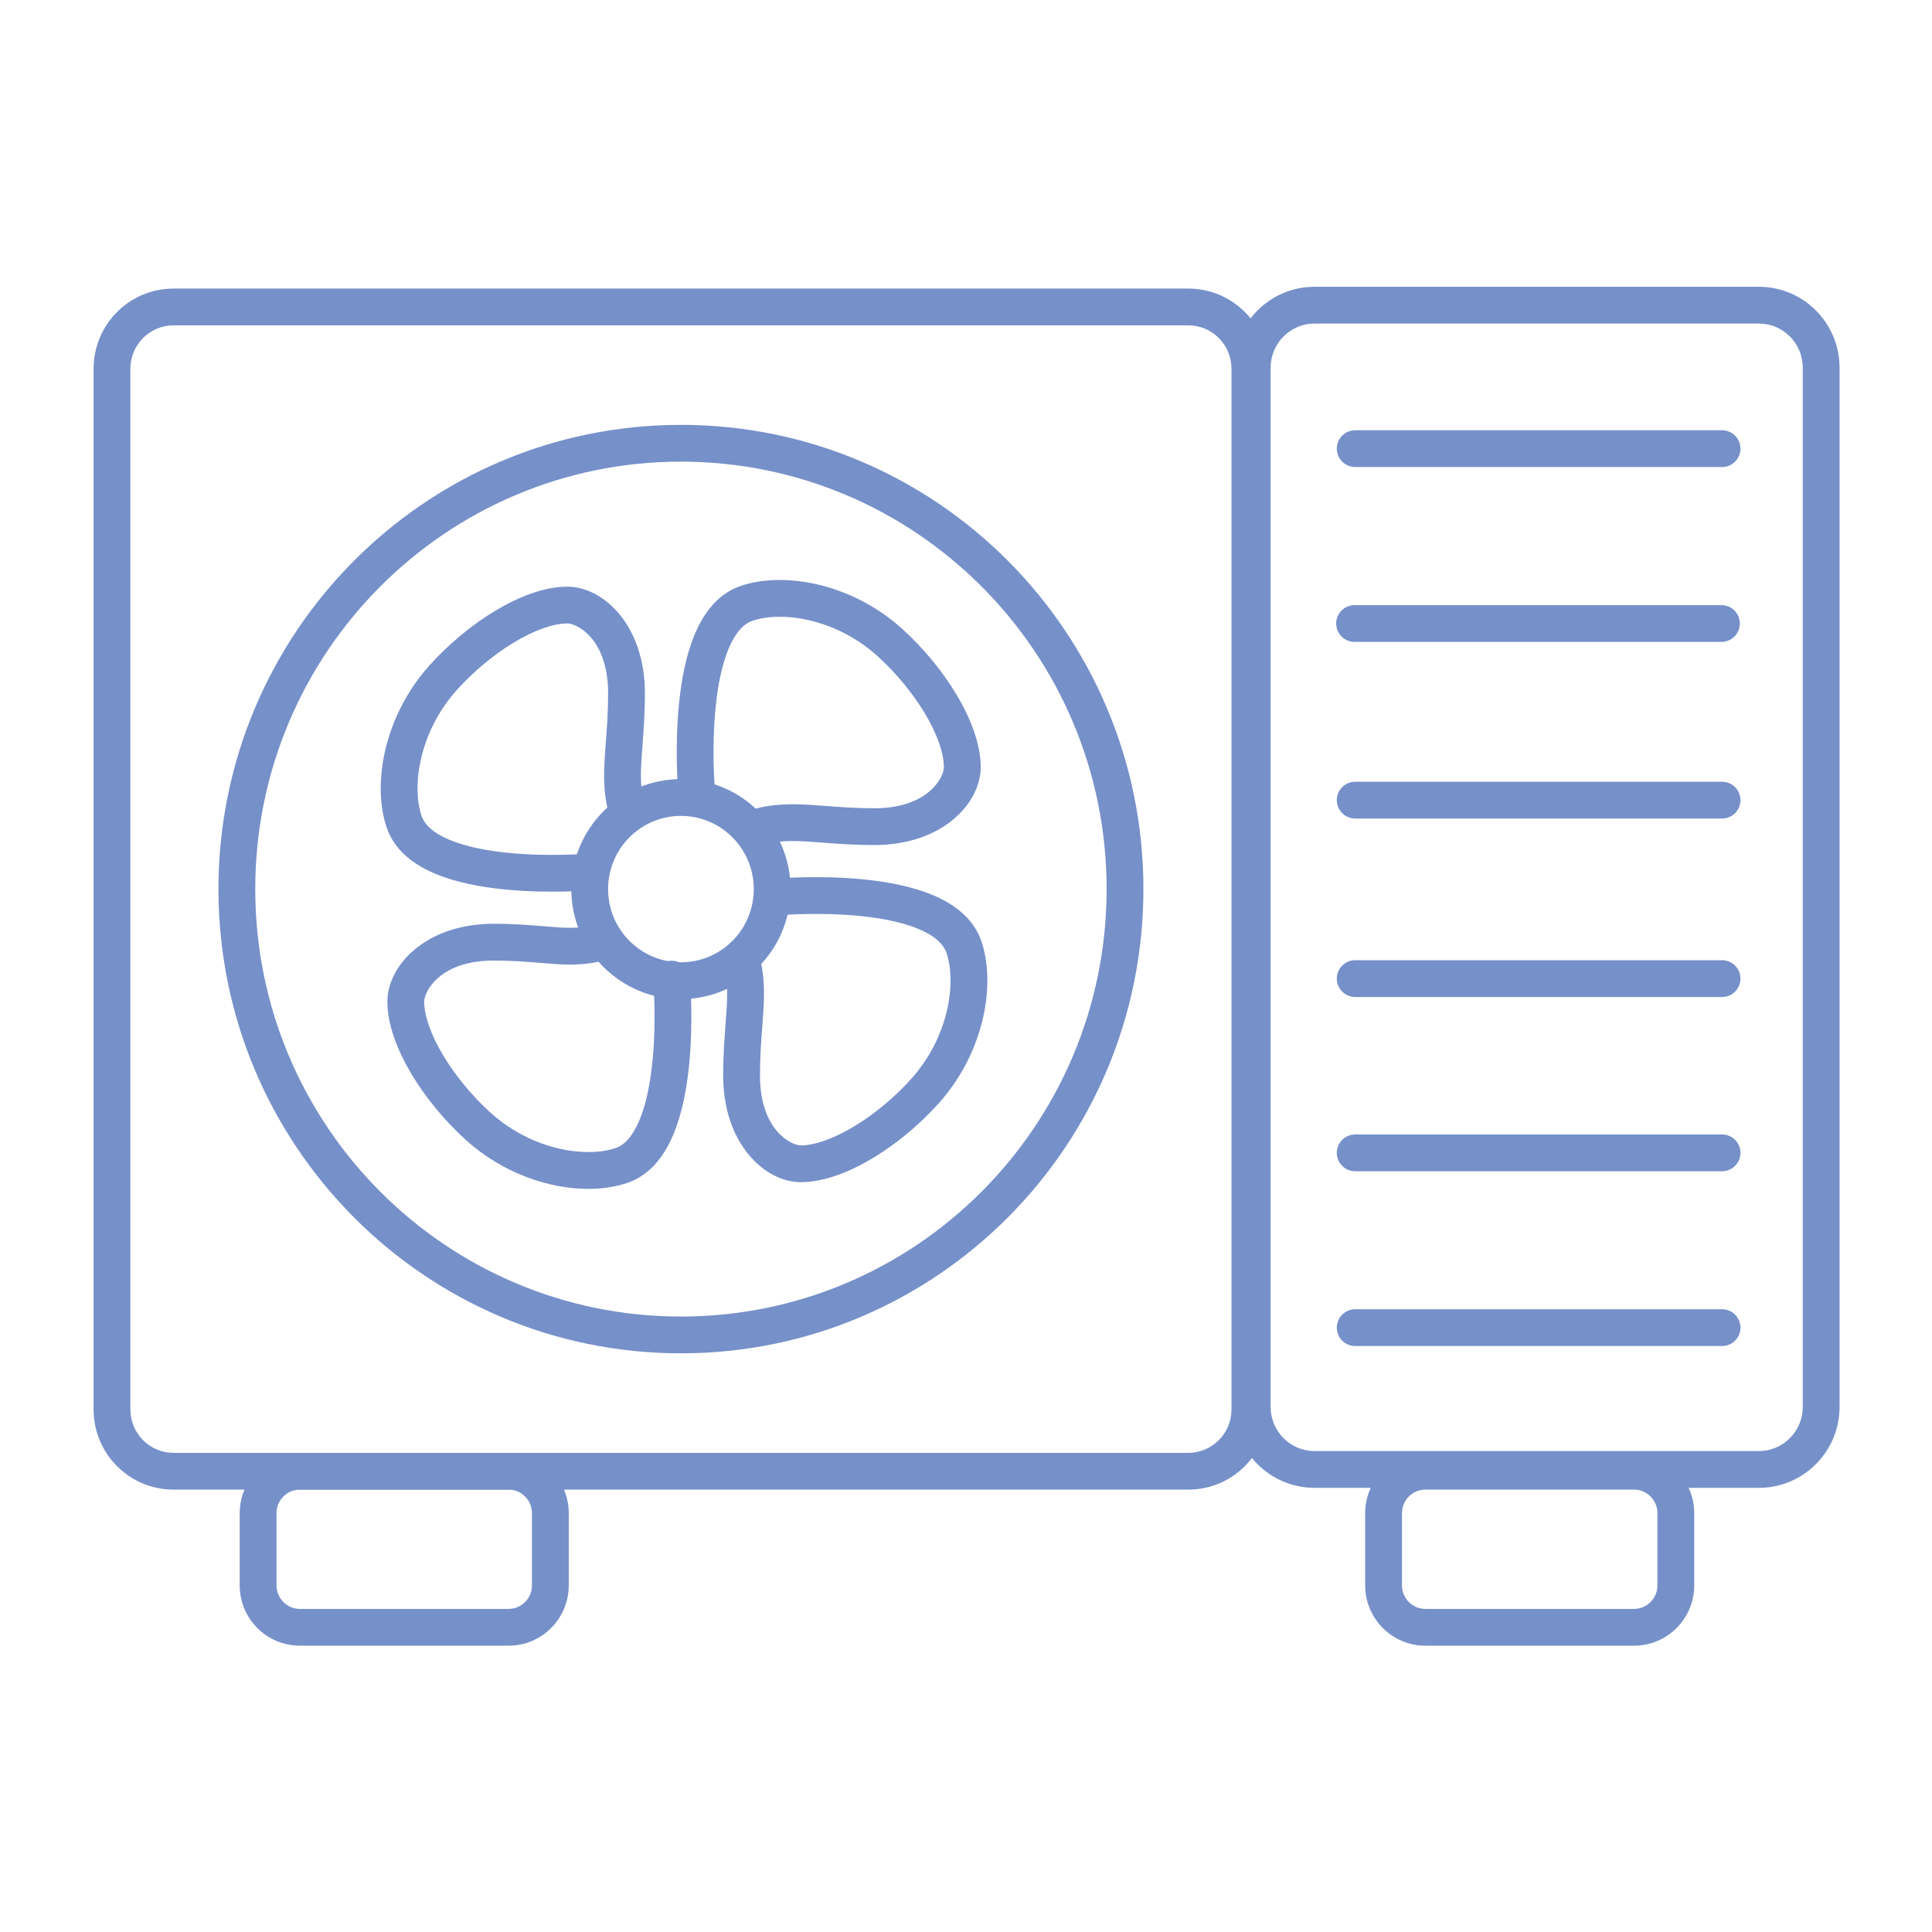
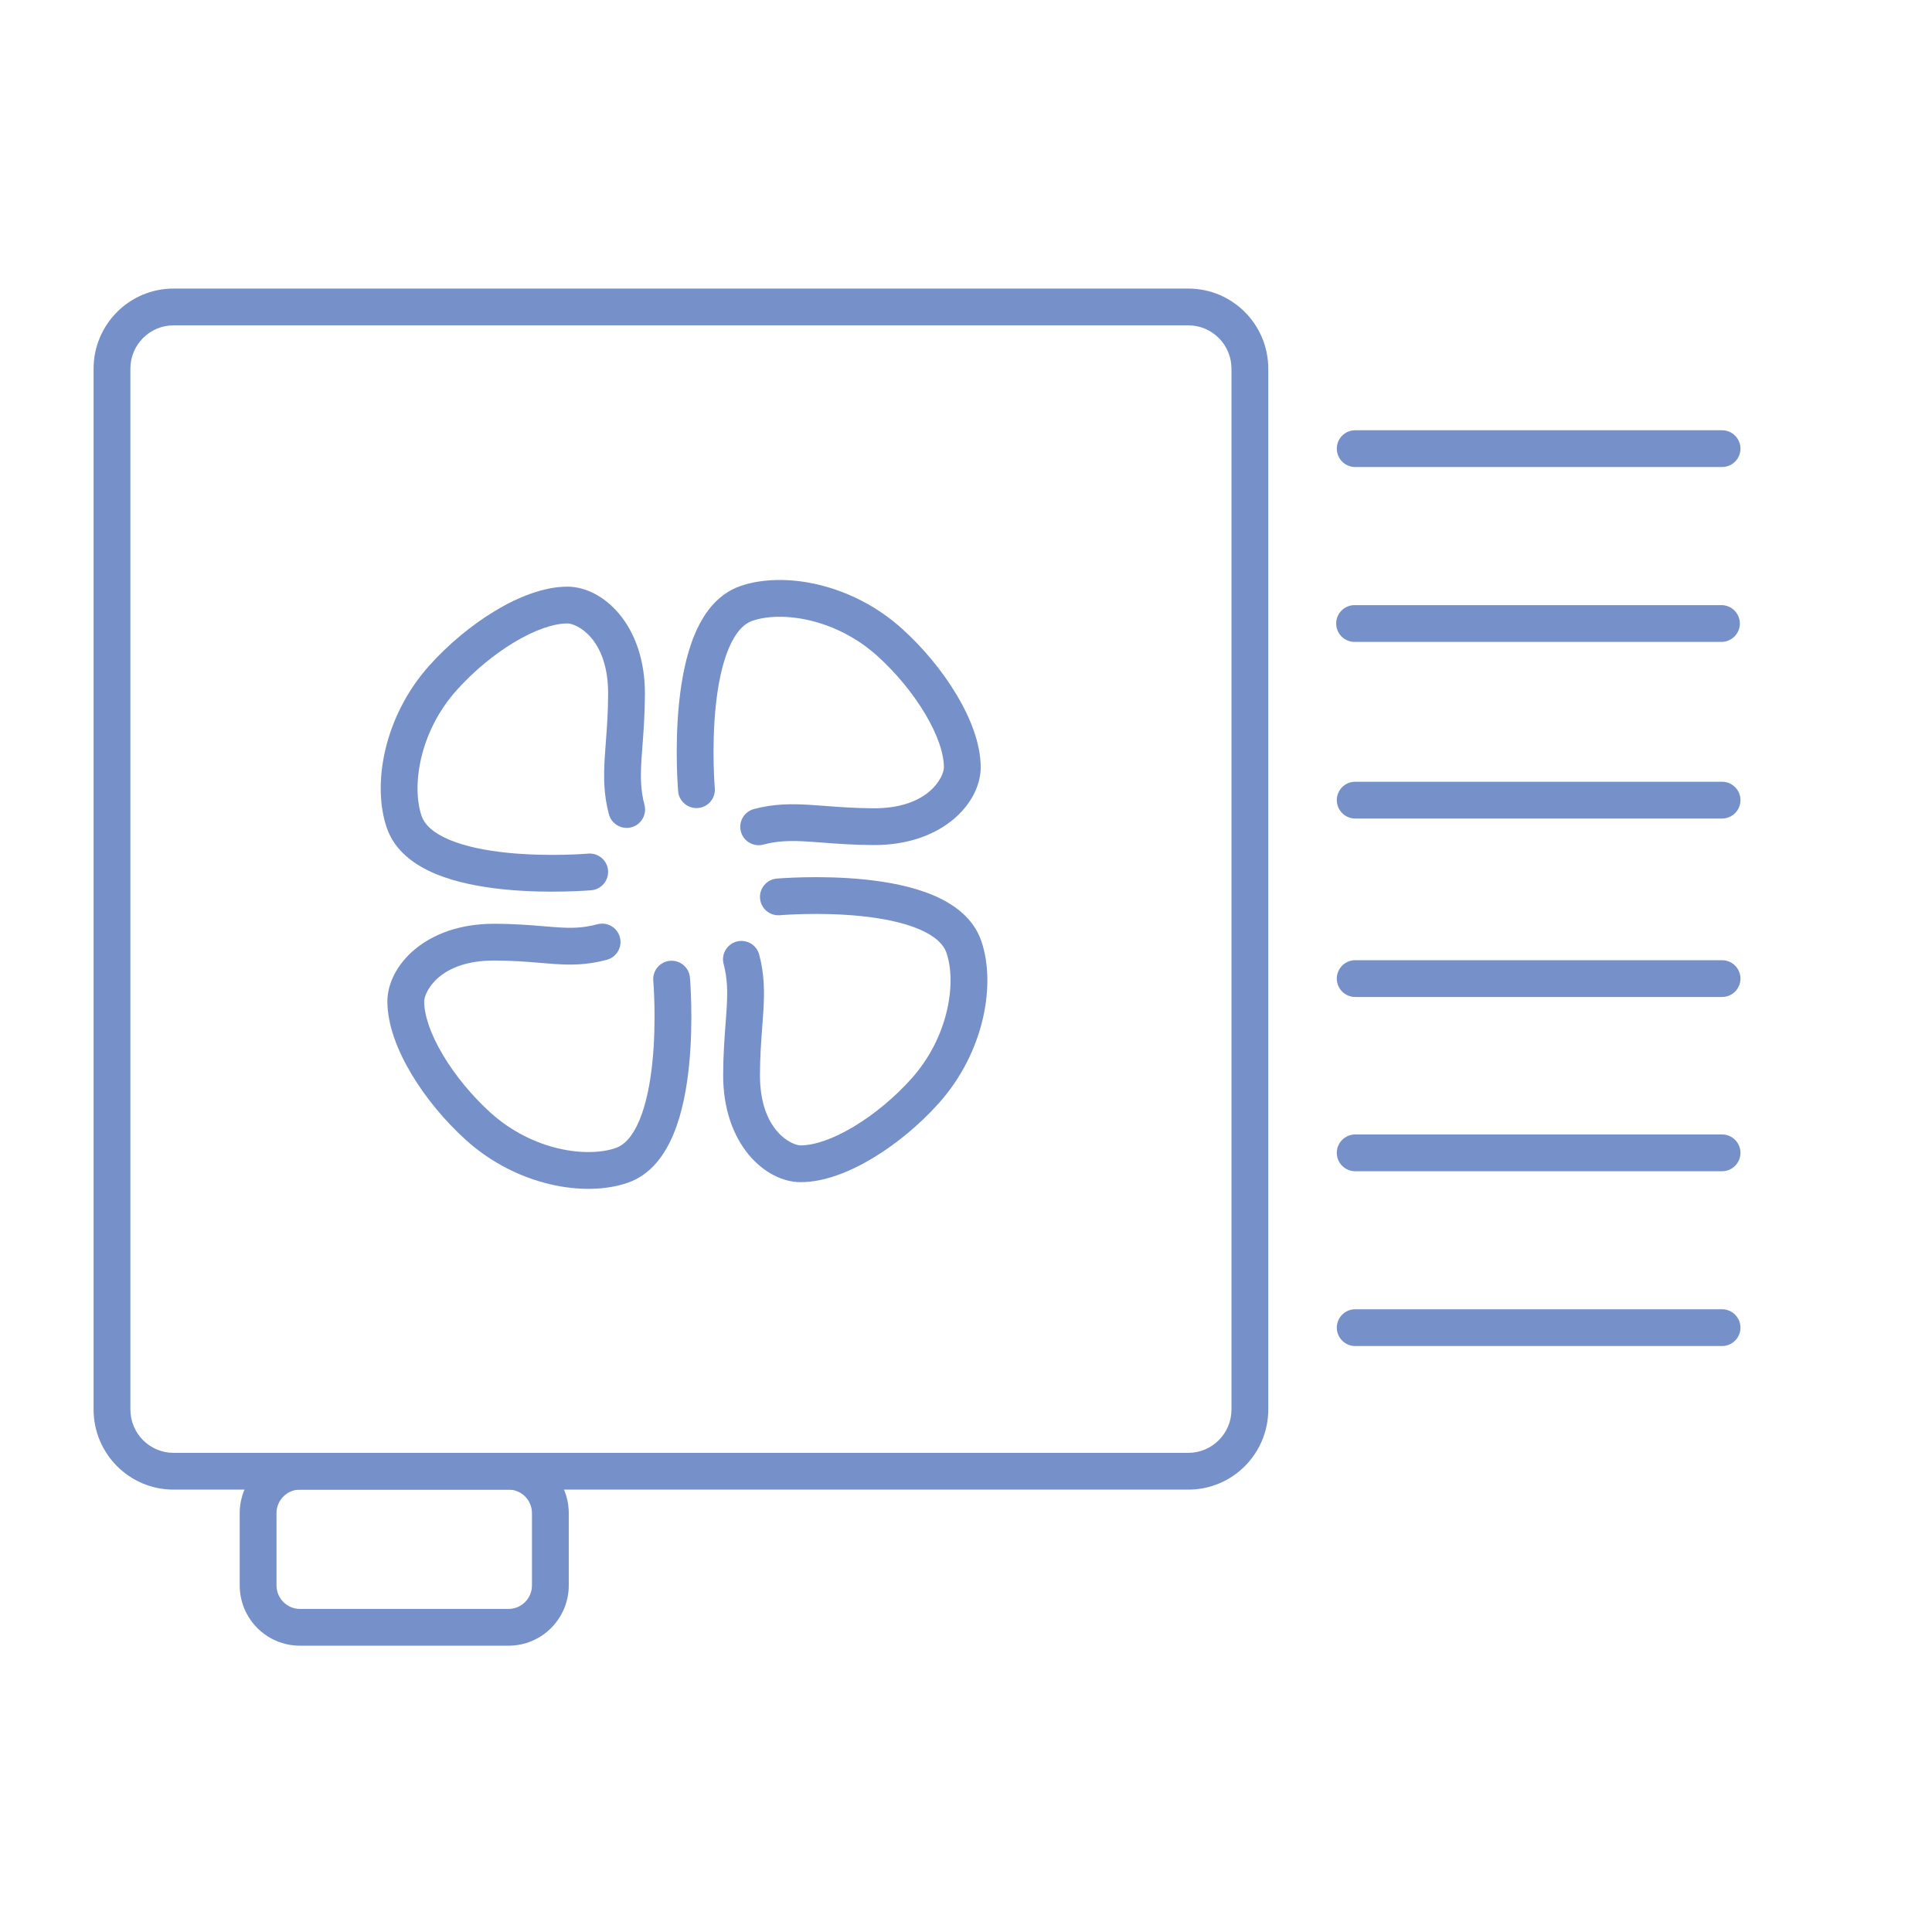
<svg xmlns="http://www.w3.org/2000/svg" width="640" height="640" viewBox="0 0 640 640" fill="none">
  <path fill-rule="evenodd" clip-rule="evenodd" d="M57.482 107.776C49.615 107.776 43.191 114.186 43.191 122.152V466.896C43.191 474.863 49.615 481.273 57.482 481.273H393.653C401.52 481.273 407.945 474.863 407.945 466.896V122.152C407.945 114.186 401.52 107.776 393.653 107.776H57.482ZM31 122.152C31 107.511 42.83 95.594 57.482 95.594H393.653C408.306 95.594 420.135 107.511 420.135 122.152V466.896C420.135 481.538 408.306 493.455 393.653 493.455H57.482C42.83 493.455 31 481.538 31 466.896V122.152Z" fill="#7690C9" />
-   <path fill-rule="evenodd" clip-rule="evenodd" d="M435.454 107.183C427.447 107.183 420.909 113.707 420.909 121.814V466.048C420.909 474.155 427.447 480.679 435.454 480.679H582.645C590.652 480.679 597.19 474.155 597.19 466.048V121.814C597.19 113.707 590.652 107.183 582.645 107.183H435.454ZM408.718 121.814C408.718 107.032 420.662 95 435.454 95H582.645C597.437 95 609.381 107.032 609.381 121.814V466.048C609.381 480.83 597.437 492.862 582.645 492.862H435.454C420.662 492.862 408.718 480.83 408.718 466.048V121.814Z" fill="#7690C9" />
  <path fill-rule="evenodd" clip-rule="evenodd" d="M442.833 148.619C442.833 145.255 445.562 142.528 448.928 142.528H570.457C573.823 142.528 576.552 145.255 576.552 148.619C576.552 151.983 573.823 154.71 570.457 154.71H448.928C445.562 154.71 442.833 151.983 442.833 148.619Z" fill="#7690C9" />
  <path fill-rule="evenodd" clip-rule="evenodd" d="M442.627 206.548C442.627 203.184 445.356 200.457 448.723 200.457H570.251C573.618 200.457 576.347 203.184 576.347 206.548C576.347 209.912 573.618 212.639 570.251 212.639H448.723C445.356 212.639 442.627 209.912 442.627 206.548Z" fill="#7690C9" />
  <path fill-rule="evenodd" clip-rule="evenodd" d="M442.833 265.056C442.833 261.691 445.562 258.964 448.928 258.964H570.457C573.823 258.964 576.552 261.691 576.552 265.056C576.552 268.42 573.823 271.147 570.457 271.147H448.928C445.562 271.147 442.833 268.42 442.833 265.056Z" fill="#7690C9" />
  <path fill-rule="evenodd" clip-rule="evenodd" d="M442.833 324.174C442.833 320.81 445.562 318.083 448.928 318.083H570.457C573.823 318.083 576.552 320.81 576.552 324.174C576.552 327.539 573.823 330.266 570.457 330.266H448.928C445.562 330.266 442.833 327.539 442.833 324.174Z" fill="#7690C9" />
  <path fill-rule="evenodd" clip-rule="evenodd" d="M442.833 381.897C442.833 378.532 445.562 375.805 448.928 375.805H570.457C573.823 375.805 576.552 378.532 576.552 381.897C576.552 385.261 573.823 387.988 570.457 387.988H448.928C445.562 387.988 442.833 385.261 442.833 381.897Z" fill="#7690C9" />
  <path fill-rule="evenodd" clip-rule="evenodd" d="M442.833 439.8C442.833 436.436 445.562 433.709 448.928 433.709H570.457C573.823 433.709 576.552 436.436 576.552 439.8C576.552 443.165 573.823 445.892 570.457 445.892H448.928C445.562 445.892 442.833 443.165 442.833 439.8Z" fill="#7690C9" />
  <path fill-rule="evenodd" clip-rule="evenodd" d="M99.341 493.455C95.091 493.455 91.597 496.923 91.597 501.259V525.169C91.597 529.505 95.091 532.972 99.341 532.972H168.473C172.724 532.972 176.218 529.505 176.218 525.169V501.259C176.218 496.923 172.724 493.455 168.473 493.455H99.341ZM79.406 501.259C79.406 490.247 88.305 481.273 99.341 481.273H168.473C179.509 481.273 188.408 490.247 188.408 501.259V525.169C188.408 536.181 179.509 545.155 168.473 545.155H99.341C88.305 545.155 79.406 536.181 79.406 525.169V501.259Z" fill="#7690C9" />
-   <path fill-rule="evenodd" clip-rule="evenodd" d="M472.166 493.455C467.916 493.455 464.422 496.923 464.422 501.259V525.169C464.422 529.505 467.916 532.972 472.166 532.972H541.298C545.549 532.972 549.042 529.505 549.042 525.169V501.259C549.042 496.923 545.549 493.455 541.298 493.455H472.166ZM452.231 501.259C452.231 490.247 461.13 481.273 472.166 481.273H541.298C552.334 481.273 561.233 490.247 561.233 501.259V525.169C561.233 536.181 552.334 545.155 541.298 545.155H472.166C461.13 545.155 452.231 536.181 452.231 525.169V501.259Z" fill="#7690C9" />
-   <path fill-rule="evenodd" clip-rule="evenodd" d="M225.568 152.925C147.716 152.925 84.557 216.295 84.557 294.524C84.557 372.754 147.716 436.124 225.568 436.124C303.42 436.124 366.58 372.754 366.58 294.524C366.58 216.295 303.42 152.925 225.568 152.925ZM72.366 294.524C72.366 209.619 140.93 140.742 225.568 140.742C310.206 140.742 378.77 209.619 378.77 294.524C378.77 379.429 310.206 448.307 225.568 448.307C140.93 448.307 72.366 379.429 72.366 294.524Z" fill="#7690C9" />
-   <path fill-rule="evenodd" clip-rule="evenodd" d="M225.568 270.273C212.269 270.273 201.441 281.104 201.441 294.524C201.441 307.944 212.269 318.775 225.568 318.775C238.867 318.775 249.695 307.944 249.695 294.524C249.695 281.104 238.867 270.273 225.568 270.273ZM189.25 294.524C189.25 274.429 205.484 258.091 225.568 258.091C245.652 258.091 261.886 274.429 261.886 294.524C261.886 314.62 245.652 330.958 225.568 330.958C205.484 330.958 189.25 314.62 189.25 294.524Z" fill="#7690C9" />
  <path fill-rule="evenodd" clip-rule="evenodd" d="M170.278 212.795C163.532 216.856 156.787 222.481 151.321 228.579C138.692 242.667 136.366 260.772 139.667 270.301C140.687 273.244 143.565 275.979 148.965 278.232C154.279 280.45 161.056 281.772 168.011 282.483C174.9 283.188 181.622 283.262 186.652 283.154C189.158 283.1 191.222 283.002 192.65 282.918C193.364 282.876 193.918 282.838 194.287 282.811C194.471 282.797 194.61 282.786 194.699 282.779L194.795 282.771L194.814 282.769C198.167 282.477 201.125 284.956 201.418 288.306C201.712 291.658 199.231 294.612 195.878 294.906L195.346 288.837C195.878 294.906 195.875 294.906 195.875 294.906L195.87 294.906L195.819 294.911L195.683 294.922C195.567 294.931 195.401 294.944 195.187 294.96C194.761 294.992 194.146 295.034 193.366 295.08C191.809 295.172 189.592 295.277 186.913 295.334C181.575 295.448 174.319 295.375 166.77 294.603C159.287 293.837 151.164 292.353 144.267 289.474C137.457 286.632 130.813 281.98 128.147 274.286C123.209 260.033 127.062 237.383 142.241 220.45C148.477 213.494 156.151 207.077 163.988 202.36C171.689 197.724 180.195 194.34 187.977 194.34C199.708 194.34 213.719 206.948 213.641 229.921C213.618 236.572 213.19 242.217 212.831 246.966C212.701 248.672 212.581 250.263 212.491 251.744C212.145 257.45 212.214 261.839 213.483 266.585C214.352 269.836 212.42 273.174 209.168 274.043C205.915 274.911 202.574 272.98 201.706 269.73C199.934 263.103 199.949 257.178 200.323 251.006C200.43 249.244 200.563 247.482 200.701 245.67C201.052 241.029 201.429 236.056 201.45 229.879C201.513 211.492 190.984 206.522 187.977 206.522C183.401 206.522 177.159 208.653 170.278 212.795Z" fill="#7690C9" />
  <path fill-rule="evenodd" clip-rule="evenodd" d="M290.698 217.357C276.67 204.682 258.663 202.362 249.207 205.665C246.295 206.681 243.566 209.565 241.314 215.003C239.102 220.346 237.784 227.158 237.075 234.145C236.373 241.066 236.299 247.818 236.407 252.87C236.46 255.387 236.558 257.461 236.642 258.896C236.684 259.613 236.722 260.169 236.749 260.54C236.763 260.725 236.774 260.864 236.781 260.954L236.789 261.051L236.79 261.07M236.79 261.07C237.08 264.421 234.598 267.375 231.244 267.666C227.891 267.956 224.936 265.475 224.645 262.123L230.718 261.597C224.645 262.123 224.645 262.12 224.645 262.12L224.644 262.104L224.64 262.065L224.629 261.928C224.62 261.812 224.607 261.645 224.591 261.431C224.56 261.004 224.517 260.386 224.472 259.605C224.381 258.042 224.276 255.817 224.219 253.129C224.105 247.772 224.178 240.491 224.947 232.916C225.709 225.407 227.187 217.26 230.05 210.345C232.875 203.524 237.503 196.847 245.186 194.164C259.417 189.194 282.005 193.079 298.874 208.321C305.803 214.582 312.194 222.286 316.89 230.15C321.508 237.881 324.87 246.408 324.87 254.199C324.87 265.909 312.35 280.015 289.401 279.936C282.772 279.913 277.146 279.484 272.415 279.122C270.716 278.993 269.133 278.872 267.66 278.782C261.98 278.435 257.619 278.504 252.903 279.775C249.652 280.651 246.307 278.728 245.431 275.48C244.554 272.232 246.479 268.888 249.729 268.013C256.342 266.231 262.254 266.246 268.404 266.622C270.162 266.729 271.918 266.863 273.723 267.001C278.345 267.354 283.294 267.732 289.443 267.753C307.691 267.816 312.679 257.285 312.679 254.199C312.679 249.582 310.549 243.303 306.422 236.393C302.375 229.617 296.771 222.845 290.698 217.357" fill="#7690C9" />
  <path fill-rule="evenodd" clip-rule="evenodd" d="M258.382 303.177L258.402 303.176L258.498 303.168C258.587 303.161 258.725 303.15 258.91 303.136C259.279 303.109 259.833 303.07 260.546 303.028C261.975 302.944 264.039 302.846 266.545 302.793C271.575 302.685 278.297 302.759 285.186 303.463C292.141 304.175 298.918 305.496 304.232 307.714C309.632 309.968 312.51 312.703 313.53 315.646C316.831 325.175 314.505 343.28 301.876 357.367C296.409 363.465 289.665 369.09 282.919 373.151C276.038 377.294 269.796 379.424 265.22 379.424C262.213 379.424 251.684 374.455 251.747 356.068C251.768 349.891 252.145 344.918 252.496 340.277C252.633 338.464 252.767 336.703 252.874 334.94C253.248 328.769 253.263 322.844 251.491 316.217C250.622 312.967 247.281 311.036 244.029 311.904C240.777 312.773 238.845 316.111 239.714 319.361C240.983 324.108 241.052 328.497 240.706 334.203C240.616 335.684 240.495 337.275 240.366 338.981C240.006 343.73 239.579 349.374 239.556 356.026C239.478 378.998 253.488 391.607 265.22 391.607C273.002 391.607 281.507 388.223 289.209 383.587C297.046 378.87 304.72 372.453 310.956 365.496C326.134 348.564 329.988 325.913 325.05 311.66C322.384 303.966 315.74 299.315 308.93 296.473C302.033 293.594 293.91 292.109 286.427 291.344C278.878 290.572 271.622 290.498 266.284 290.613C263.605 290.67 261.388 290.775 259.83 290.867C259.051 290.913 258.436 290.955 258.009 290.987C257.796 291.002 257.63 291.016 257.514 291.025L257.378 291.036L257.322 291.041C257.322 291.041 257.319 291.041 257.851 297.109L257.319 291.041C253.966 291.334 251.485 294.289 251.779 297.64C252.072 300.991 255.029 303.47 258.382 303.177Z" fill="#7690C9" />
  <path fill-rule="evenodd" clip-rule="evenodd" d="M205.341 310.467C206.217 313.715 204.293 317.058 201.043 317.934C194.466 319.706 189.184 319.707 183.537 319.322C182.051 319.221 180.566 319.097 179.029 318.968C174.732 318.609 170.027 318.215 163.753 318.194C145.505 318.131 140.517 328.662 140.517 331.748C140.517 336.365 142.647 342.644 146.774 349.553C150.821 356.33 156.425 363.102 162.498 368.59C176.526 381.265 194.533 383.585 203.989 380.282C206.901 379.265 209.63 376.382 211.881 370.944C214.094 365.601 215.412 358.789 216.121 351.802C216.823 344.881 216.896 338.129 216.789 333.077C216.736 330.56 216.638 328.486 216.554 327.051C216.512 326.334 216.474 325.778 216.447 325.407C216.433 325.222 216.422 325.083 216.415 324.993L216.407 324.896L216.406 324.876C216.116 321.526 218.598 318.572 221.952 318.281C225.305 317.991 228.26 320.472 228.551 323.824L222.478 324.35C228.551 323.824 228.551 323.827 228.551 323.827L228.552 323.843L228.556 323.882L228.567 324.018C228.576 324.135 228.589 324.301 228.605 324.515C228.636 324.943 228.679 325.56 228.724 326.342C228.815 327.905 228.92 330.13 228.977 332.818C229.091 338.175 229.018 345.456 228.249 353.031C227.487 360.54 226.009 368.687 223.146 375.602C220.321 382.423 215.693 389.1 208.01 391.783C193.779 396.753 171.191 392.868 154.322 377.626C147.392 371.365 141.002 363.661 136.306 355.797C131.688 348.065 128.326 339.539 128.326 331.748C128.326 320.038 140.846 305.932 163.795 306.011C170.605 306.034 176.002 306.486 180.38 306.853C181.813 306.973 183.137 307.084 184.366 307.168C189.338 307.506 193.117 307.452 197.869 306.172C201.119 305.296 204.464 307.219 205.341 310.467Z" fill="#7690C9" />
</svg>